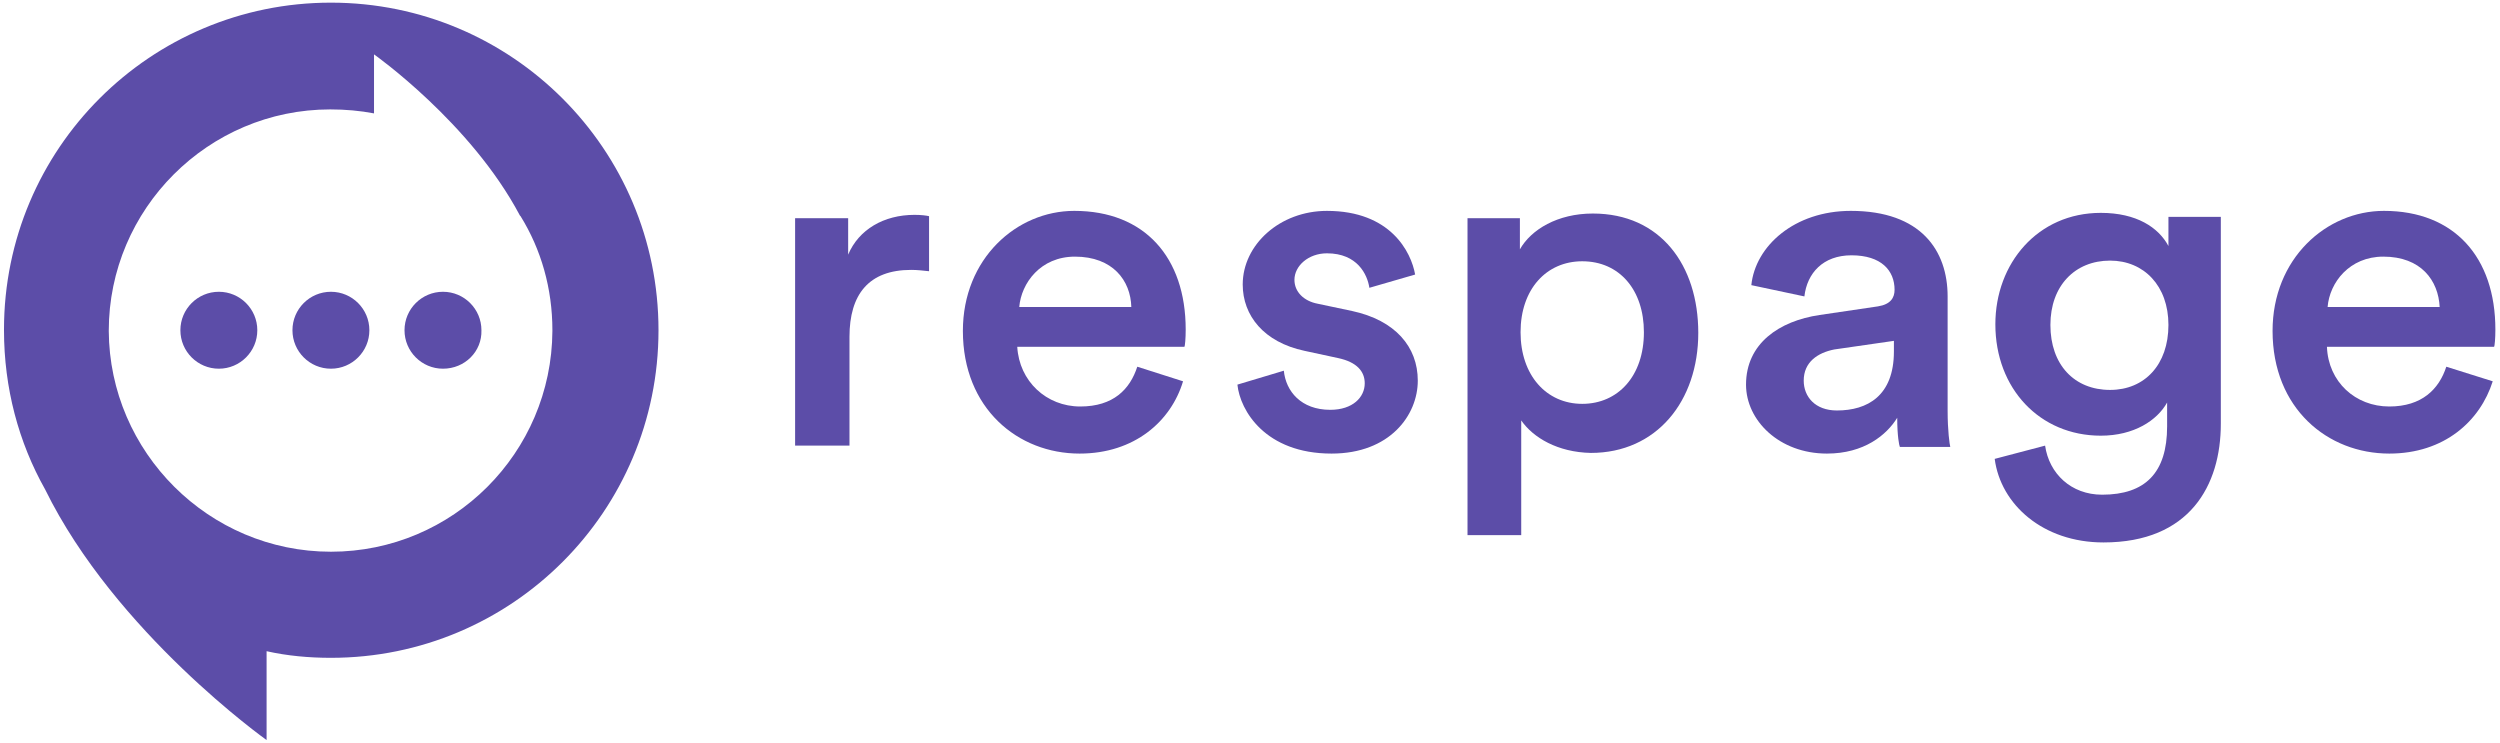
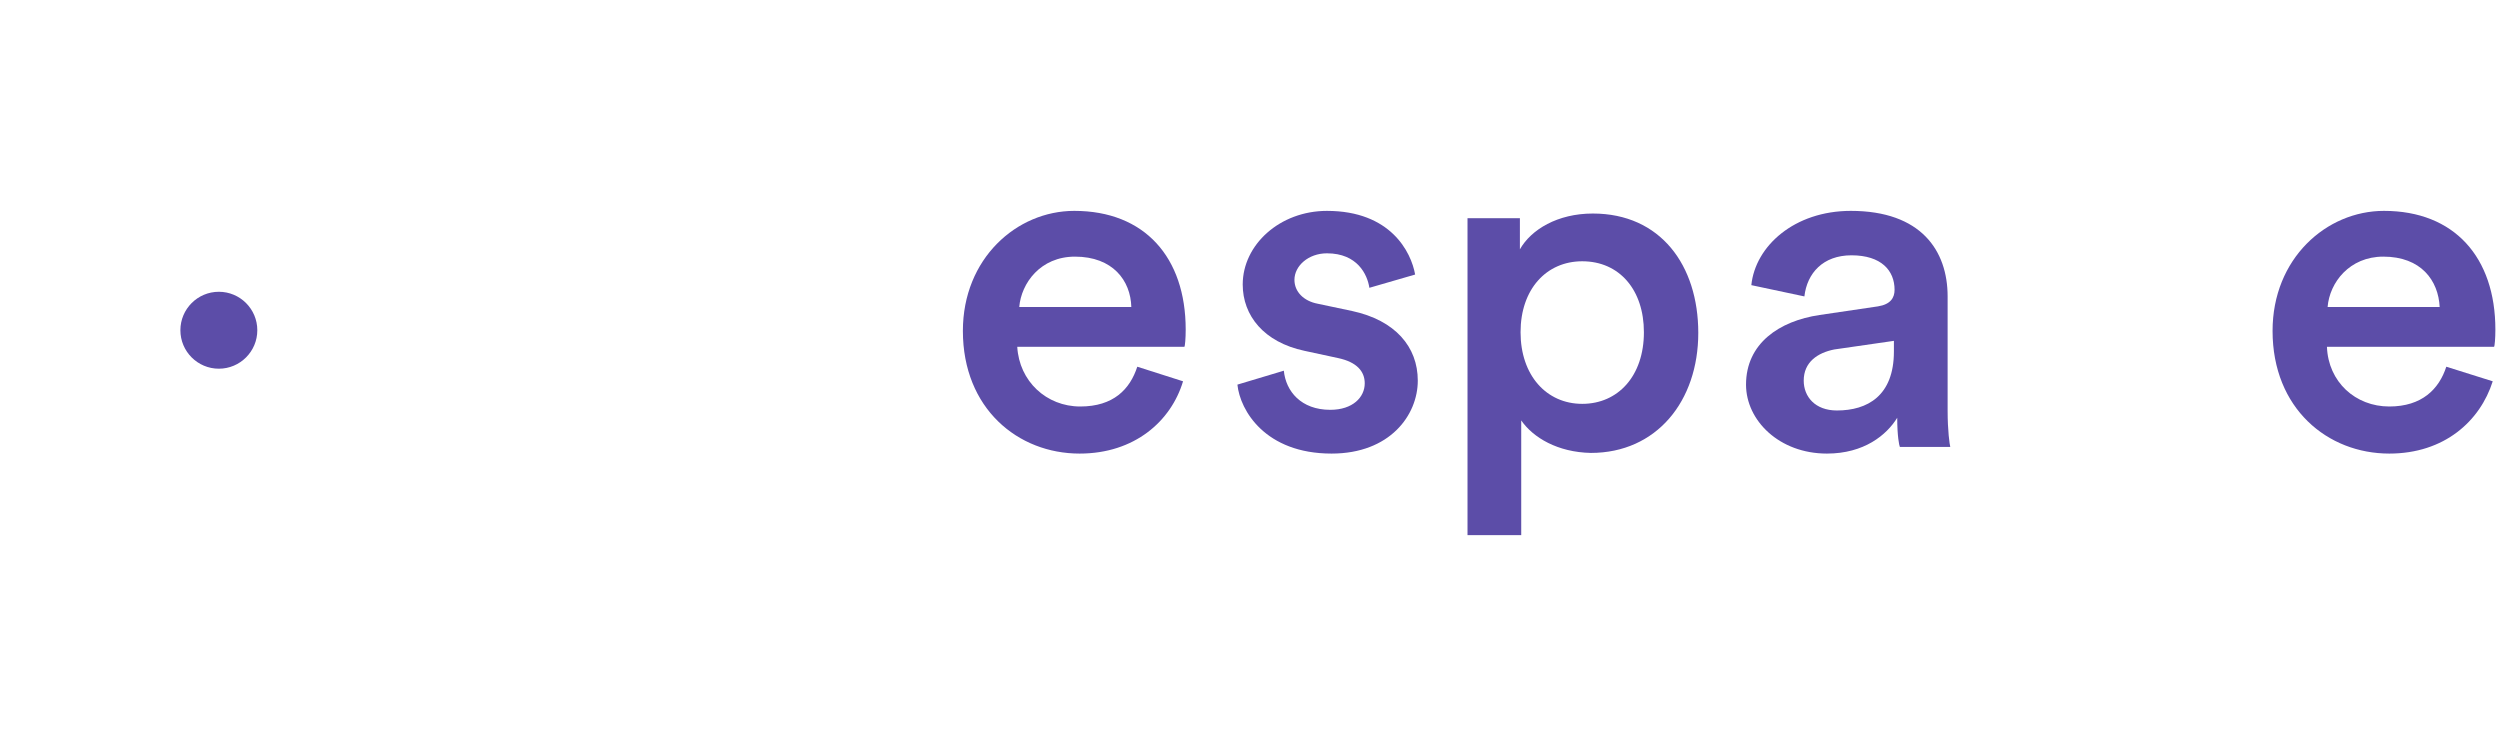
<svg xmlns="http://www.w3.org/2000/svg" fill="none" height="112" viewBox="0 0 377 112" width="377">
  <clipPath id="a">
    <path d="m0 0h377v112h-377z" />
  </clipPath>
  <g clip-path="url(#a)" fill="#5c4da8">
    <path d="m33.003 55.6c-3.2 0-5.8-2.6-5.8-5.8s2.6-5.8 5.8-5.8 5.8 2.6 5.8 5.8-2.6 5.8-5.8 5.8z" />
-     <path d="m49.902 55.6c-3.2 0-5.8-2.6-5.8-5.8s2.6-5.8 5.8-5.8 5.8 2.6 5.8 5.8-2.6 5.8-5.8 5.8z" />
-     <path d="m66.8 55.6c-3.2 0-5.8-2.6-5.8-5.8s2.6-5.8 5.8-5.8 5.8 2.6 5.8 5.8c.1 3.2-2.5 5.8-5.8 5.8z" />
-     <path clip-rule="evenodd" d="m99.302 49.8c0 27.3-22.1 49.4-49.4 49.4-3.3 0-6.6-.3-9.7-1v13.4s-22.8-16.2-33.4-37.8c-4-7.1-6.2-15.3-6.2-24v-.1c0-27.3 22.1-49.3 49.3-49.3 27.3 0 49.4 22.1 49.4 49.4zm-49.4 33.4c18.4 0 33.3-14.9 33.4-33.3v-.1c0-6.3-1.7-12.2-4.8-17.2l-.1-.1c-7.4-14-22-24.3-22-24.3v8.9c-2.1-.4-4.3-.6-6.6-.6-18.4 0-33.4 15-33.4 33.4.1 18.3 15.1 33.3 33.5 33.3z" fill-rule="evenodd" />
    <path clip-rule="evenodd" d="m162.903 61.3c5 0 7.5-2.6 8.6-6l6.9 2.2c-1.8 6-7.3 10.9-15.6 10.9-9.3 0-17.6-6.8-17.6-18.5 0-10.9 8.1-18.1 16.8-18.1 10.6 0 16.8 7 16.8 17.9 0 1.3-.1 2.5-.2 2.6h-25.2c.3 5.2 4.4 9 9.5 9zm-.8-22.6c-5.2 0-8.1 4-8.4 7.6h16.9c-.1-4-2.8-7.6-8.5-7.6z" fill-rule="evenodd" />
-     <path d="m137.902 32.4c1 0 1.8.1 2.2.2v8.3c-.9-.1-1.8-.2-2.7-.2-6.4 0-9.3 3.7-9.3 10.1v16.4h-8.2v-34.3h8v5.5c1.6-3.8 5.4-6 10-6z" />
    <path d="m186.602 58c.4 3.9 4.2 10.4 14.2 10.4 8.8 0 13-5.8 13-11 0-5.1-3.4-9.1-9.9-10.5l-5.2-1.1c-2.1-.4-3.5-1.8-3.5-3.6 0-2.1 2.1-4 4.9-4 4.6 0 6.1 3.2 6.4 5.2l6.9-2c-.6-3.4-3.7-9.6-13.3-9.6-7.1 0-12.7 5.1-12.7 11.1 0 4.7 3.2 8.7 9.3 10l5.1 1.1c2.8.6 4 2 4 3.8 0 2.1-1.8 4-5.2 4-4.4 0-6.7-2.8-7-5.9z" />
    <g clip-rule="evenodd" fill-rule="evenodd">
      <path d="m229.401 63.4v17.3h-8.1v-47.8h7.9v4.7c1.7-3 5.7-5.4 11-5.4 10.2 0 15.9 7.8 15.9 18 0 10.3-6.3 18.1-16.2 18.1-5-.1-8.7-2.3-10.5-4.9zm9.2-2.5c5.4 0 9.3-4.2 9.3-10.8 0-6.4-3.7-10.7-9.3-10.7-5.4 0-9.3 4.2-9.3 10.7s3.9 10.8 9.3 10.8z" />
      <path d="m263.301 58c0 5.4 5 10.4 12.2 10.4 5.6 0 9-2.8 10.6-5.4 0 2.8.3 4.2.4 4.4h7.6c-.1-.4-.4-2.4-.4-5.5v-17.2c0-6.9-4-12.9-14.6-12.9-8.5 0-14.4 5.3-15 11.2l8 1.7c.4-3.5 2.8-6.2 7.1-6.2 4.5 0 6.5 2.3 6.5 5.2 0 1.2-.6 2.2-2.5 2.5l-8.8 1.3c-6.1.9-11.1 4.3-11.1 10.5zm13.7 3.9c-3.3 0-5-2.1-5-4.5 0-2.8 2.1-4.2 4.6-4.7l9-1.3v1.6c0 6.7-4 8.9-8.6 8.9z" />
-       <path d="m317.201 81.8c-9.1 0-15.5-5.7-16.4-12.6l7.6-2c.6 4.2 3.9 7.4 8.6 7.4 6.5 0 9.8-3.3 9.8-10.3v-3.6c-1.5 2.7-5 5-10 5-9.2 0-15.9-7.1-15.9-16.8 0-9.2 6.4-16.8 15.9-16.8 5.4 0 8.7 2.2 10.2 5v-4.4h7.9v31.2c0 9.3-4.7 17.9-17.7 17.9zm-8-32.8c0 6 3.6 9.8 9 9.8 5.2 0 8.8-3.8 8.8-9.8 0-5.9-3.7-9.7-8.8-9.7-5.3 0-9 3.8-9 9.7z" />
      <path d="m368.903 55.3c-1.1 3.4-3.7 6-8.6 6-5.1 0-9.2-3.7-9.4-9h25.2c.1-.1.2-1.3.2-2.6 0-10.9-6.2-17.9-16.8-17.9-8.7 0-16.8 7.2-16.8 18.1 0 11.7 8.3 18.5 17.6 18.5 8.3 0 13.7-4.9 15.6-10.9zm-17.9-9c.3-3.7 3.3-7.6 8.4-7.6 5.7 0 8.3 3.6 8.5 7.6z" />
    </g>
  </g>
</svg>